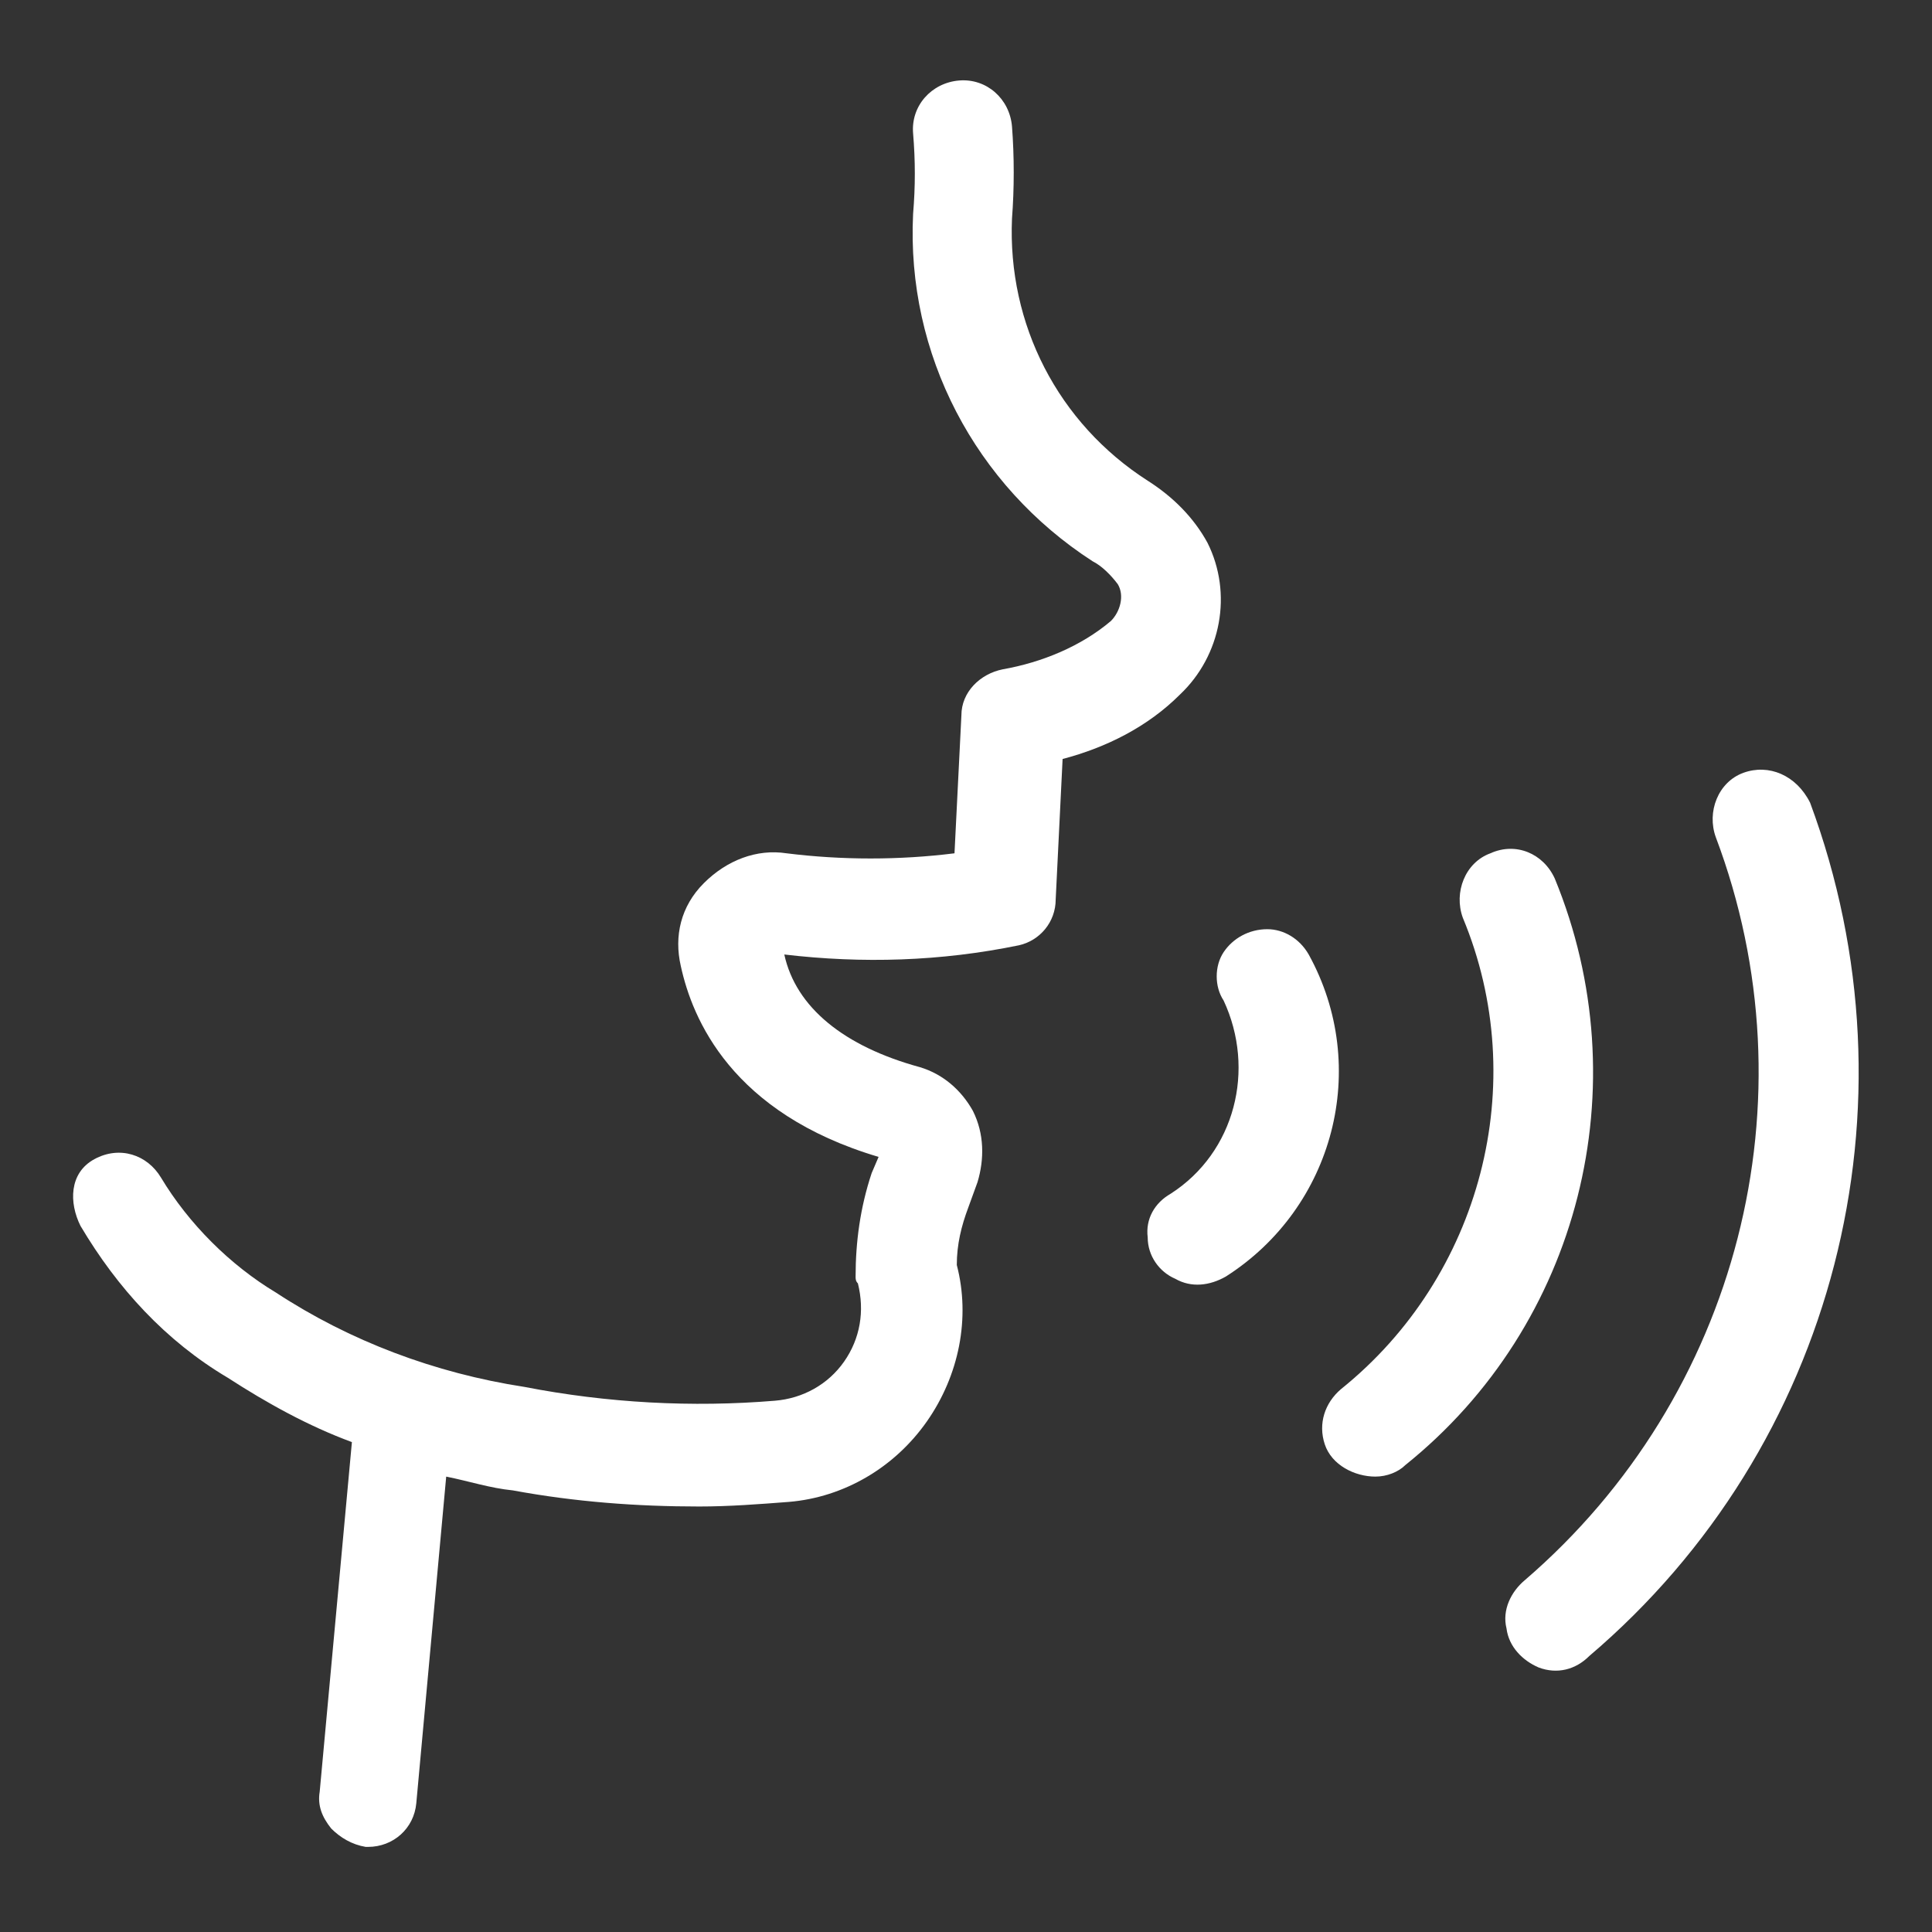
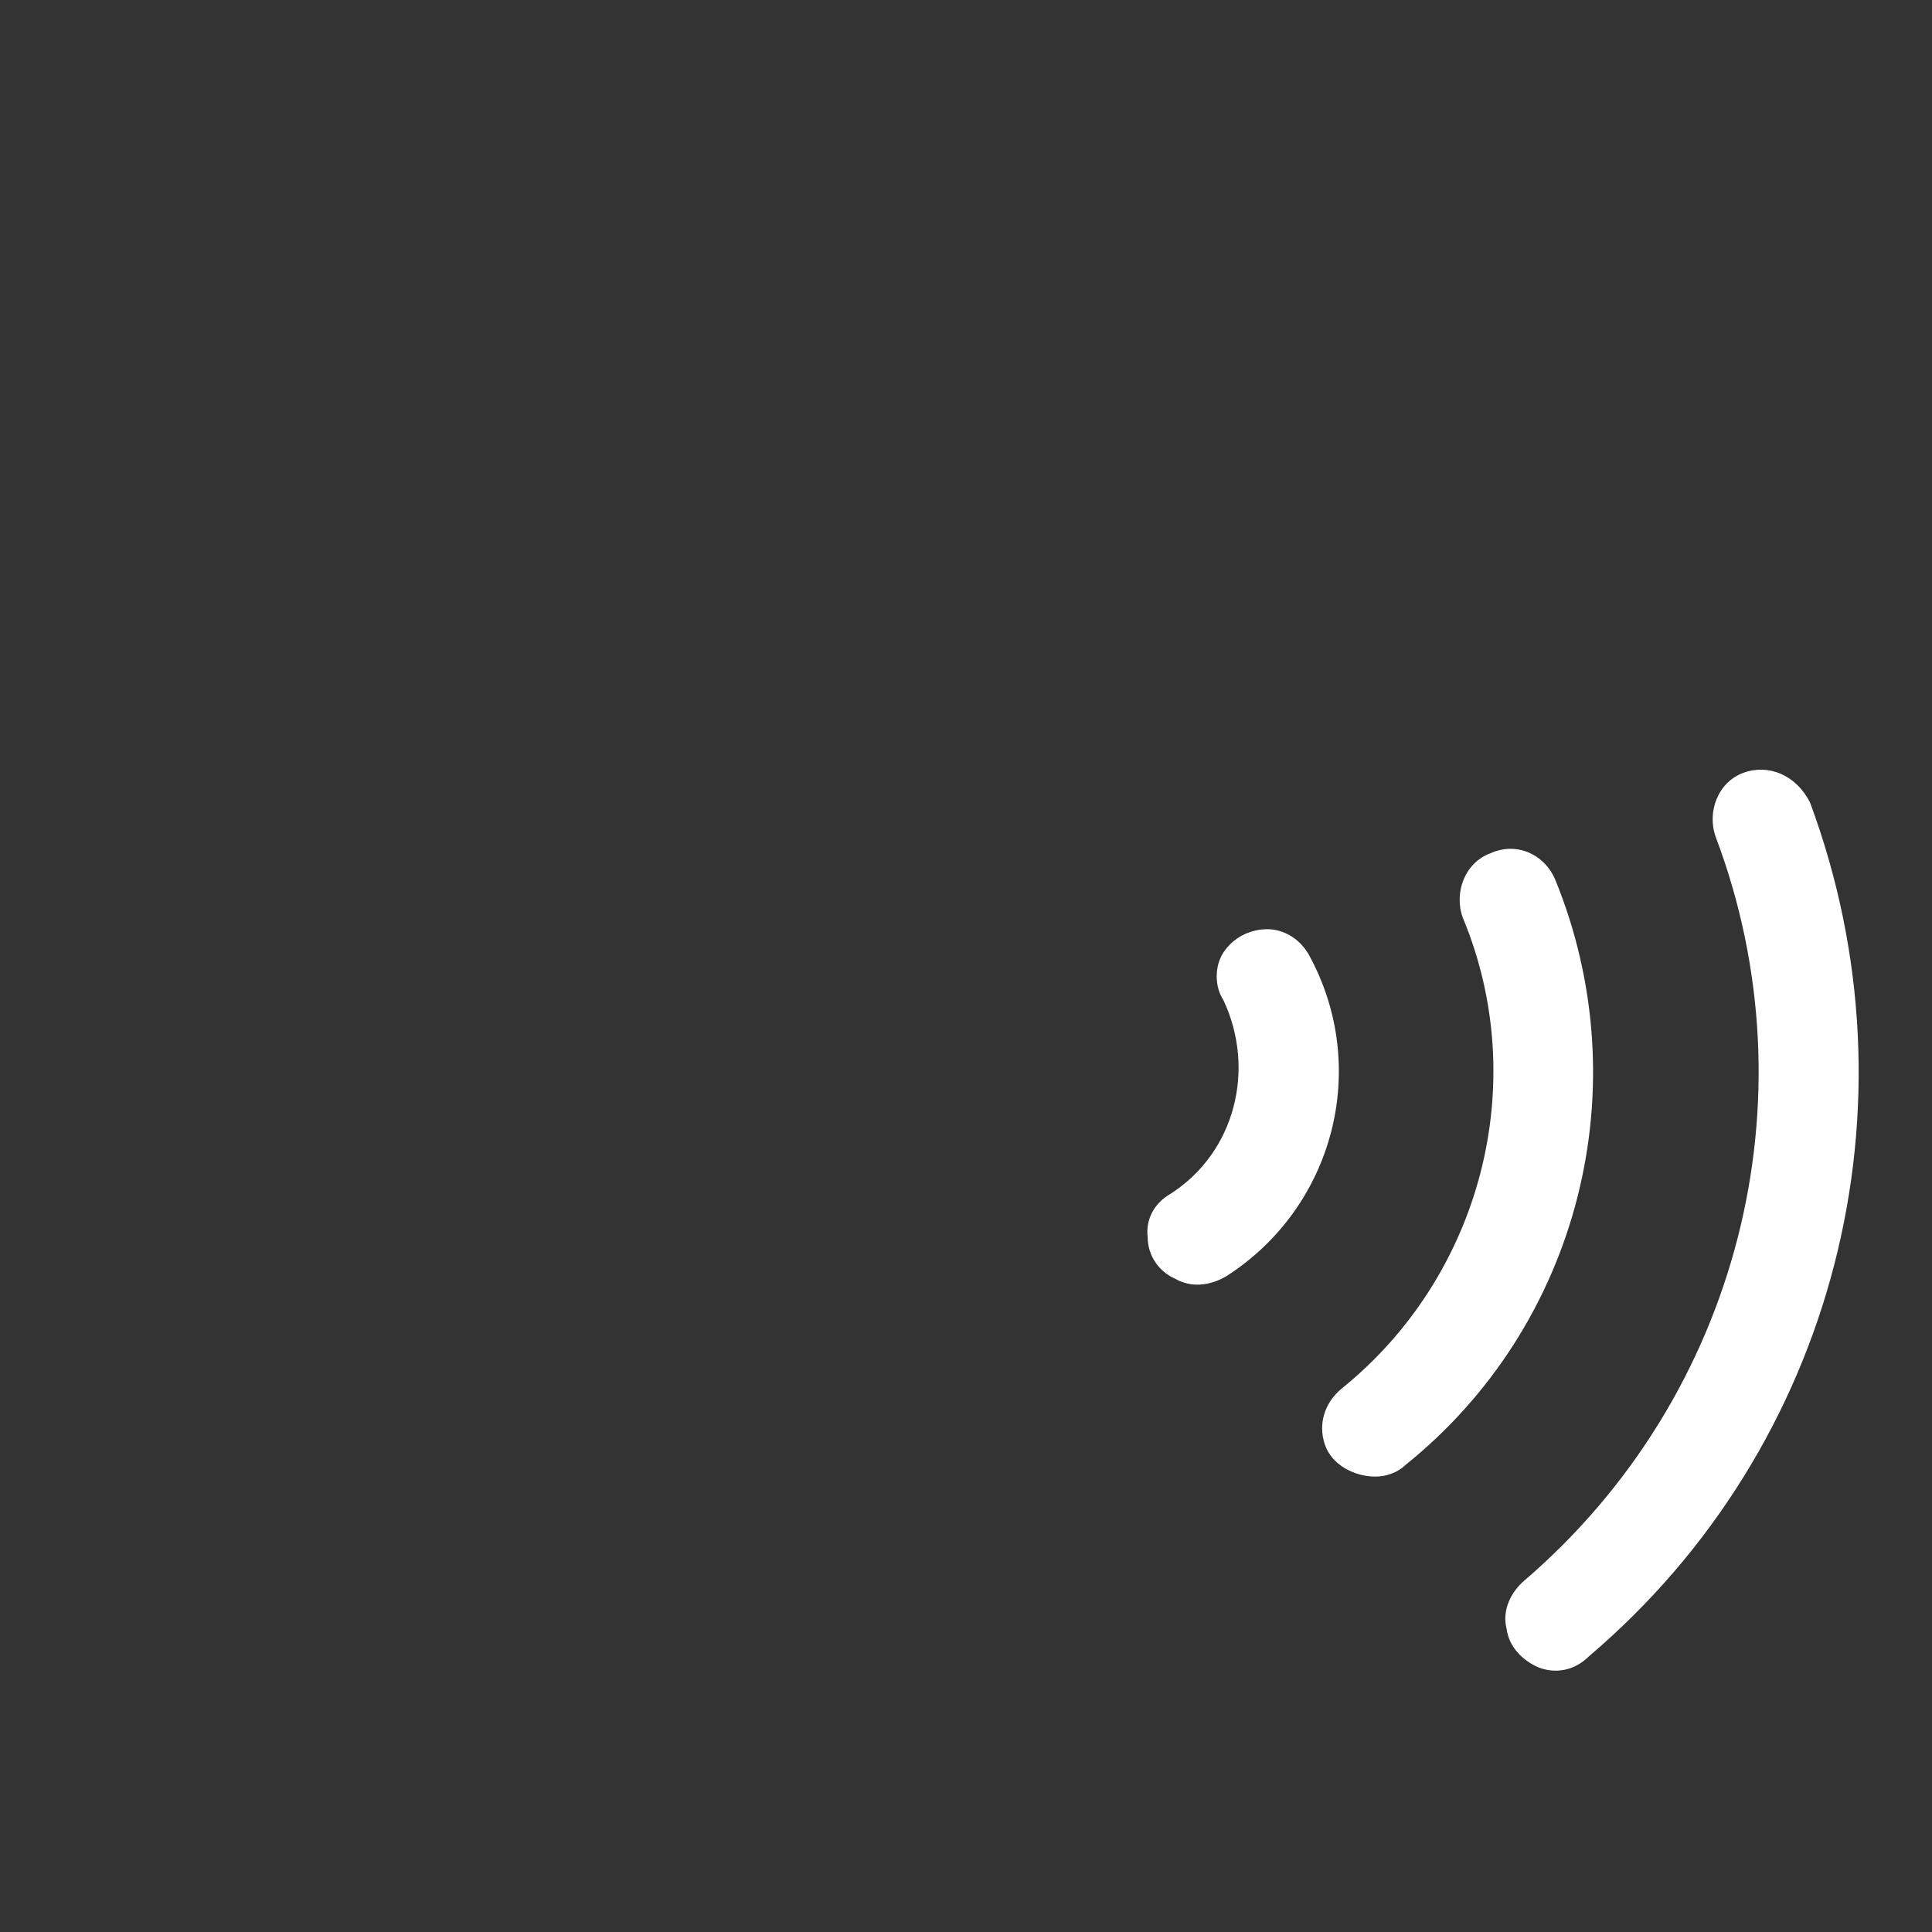
<svg xmlns="http://www.w3.org/2000/svg" version="1.1" id="Capa_1" x="0px" y="0px" viewBox="0 0 84 84" style="enable-background:new 0 0 84 84;" xml:space="preserve">
  <rect x="0" y="0" width="84" height="84" fill="#333333" stroke="none" />
  <style type="text/css">
	.st0{fill:#FFFFFF;}
</style>
  <g transform="translate(0 1)">
-     <path class="st0" d="M9.9,58.9c1.7,1.1,3.5,2.1,5.4,2.8l-1.4,15.2c-0.1,0.6,0.1,1.1,0.5,1.6c0.4,0.4,0.9,0.7,1.5,0.8H16   c1.1,0,2-0.8,2.1-1.9l1.3-14.2c1,0.2,1.9,0.5,2.9,0.6c2.7,0.5,5.4,0.7,8.1,0.7c1.3,0,2.6-0.1,3.9-0.2c2.4-0.2,4.6-1.5,6-3.5   c1.4-2,1.9-4.5,1.3-6.8c0-0.9,0.2-1.7,0.5-2.5l0.4-1.1c0.3-1,0.3-2.1-0.2-3.1c-0.5-0.9-1.3-1.6-2.3-1.9c-3.3-0.9-5.4-2.6-5.9-4.9   c3.4,0.4,6.8,0.3,10.2-0.4c0.9-0.2,1.6-1,1.6-2l0.3-6.1c1.9-0.5,3.7-1.4,5.1-2.8c1.8-1.7,2.3-4.4,1.2-6.6c-0.6-1.1-1.5-2-2.6-2.7   c-3.9-2.5-6.1-6.8-5.9-11.4c0.1-1.3,0.1-2.7,0-4c-0.1-1.2-1.1-2.1-2.3-2c-1.2,0.1-2.1,1.1-2,2.3c0.1,1.2,0.1,2.3,0,3.5   c-0.3,6.1,2.7,11.8,7.8,15.1c0.4,0.2,0.8,0.6,1.1,1c0.3,0.5,0.1,1.2-0.3,1.6c-1.3,1.1-3,1.8-4.7,2.1c-1,0.2-1.8,1-1.8,2l-0.3,6   c-2.4,0.3-4.9,0.3-7.3,0c-1.3-0.2-2.6,0.3-3.6,1.3s-1.3,2.3-1,3.6c0.5,2.3,2.2,6.4,8.6,8.3l-0.3,0.7c-0.5,1.5-0.7,3-0.7,4.5   c0,0.1,0,0.2,0.1,0.3c0.3,1.2,0.1,2.4-0.6,3.4c-0.7,1-1.8,1.6-3,1.7c-3.6,0.3-7.3,0.1-10.9-0.6c-3.9-0.6-7.6-2-10.8-4.1   c-2-1.2-3.8-3-5-5c-0.6-1-1.8-1.4-2.9-0.8S3,51.3,3.5,52.3C5.1,55,7.2,57.3,9.9,58.9L9.9,58.9z" />
    <path class="st0" d="M50.9,50.9c-0.7,0.4-1.1,1.1-1,1.9c0,0.8,0.5,1.5,1.2,1.8c0.7,0.4,1.5,0.3,2.2-0.1c4.7-3,6.3-9.1,3.6-14   c-0.4-0.7-1.1-1.1-1.8-1.1c-0.8,0-1.5,0.4-1.9,1s-0.4,1.5,0,2.1C54.6,45.5,53.7,49.1,50.9,50.9z" />
    <path class="st0" d="M59.8,63.2c0.5,0,1-0.2,1.3-0.5c7.6-6.1,10.2-16.5,6.5-25.5c-0.5-1.1-1.7-1.6-2.8-1.1   c-1.1,0.4-1.6,1.7-1.2,2.8c3,7.2,0.8,15.6-5.3,20.5c-0.7,0.6-1,1.5-0.7,2.4S58.9,63.2,59.8,63.2z" />
    <path class="st0" d="M75.8,32.6c-1.1,0.4-1.6,1.7-1.2,2.8c4.3,11.4,1,24.3-8.3,32.3c-0.6,0.5-1,1.3-0.8,2.1   c0.1,0.8,0.7,1.4,1.4,1.7c0.8,0.3,1.6,0.1,2.2-0.5c10.7-9.1,14.5-23.9,9.6-37.1C78.1,32.7,76.9,32.2,75.8,32.6z" />
  </g>
</svg>